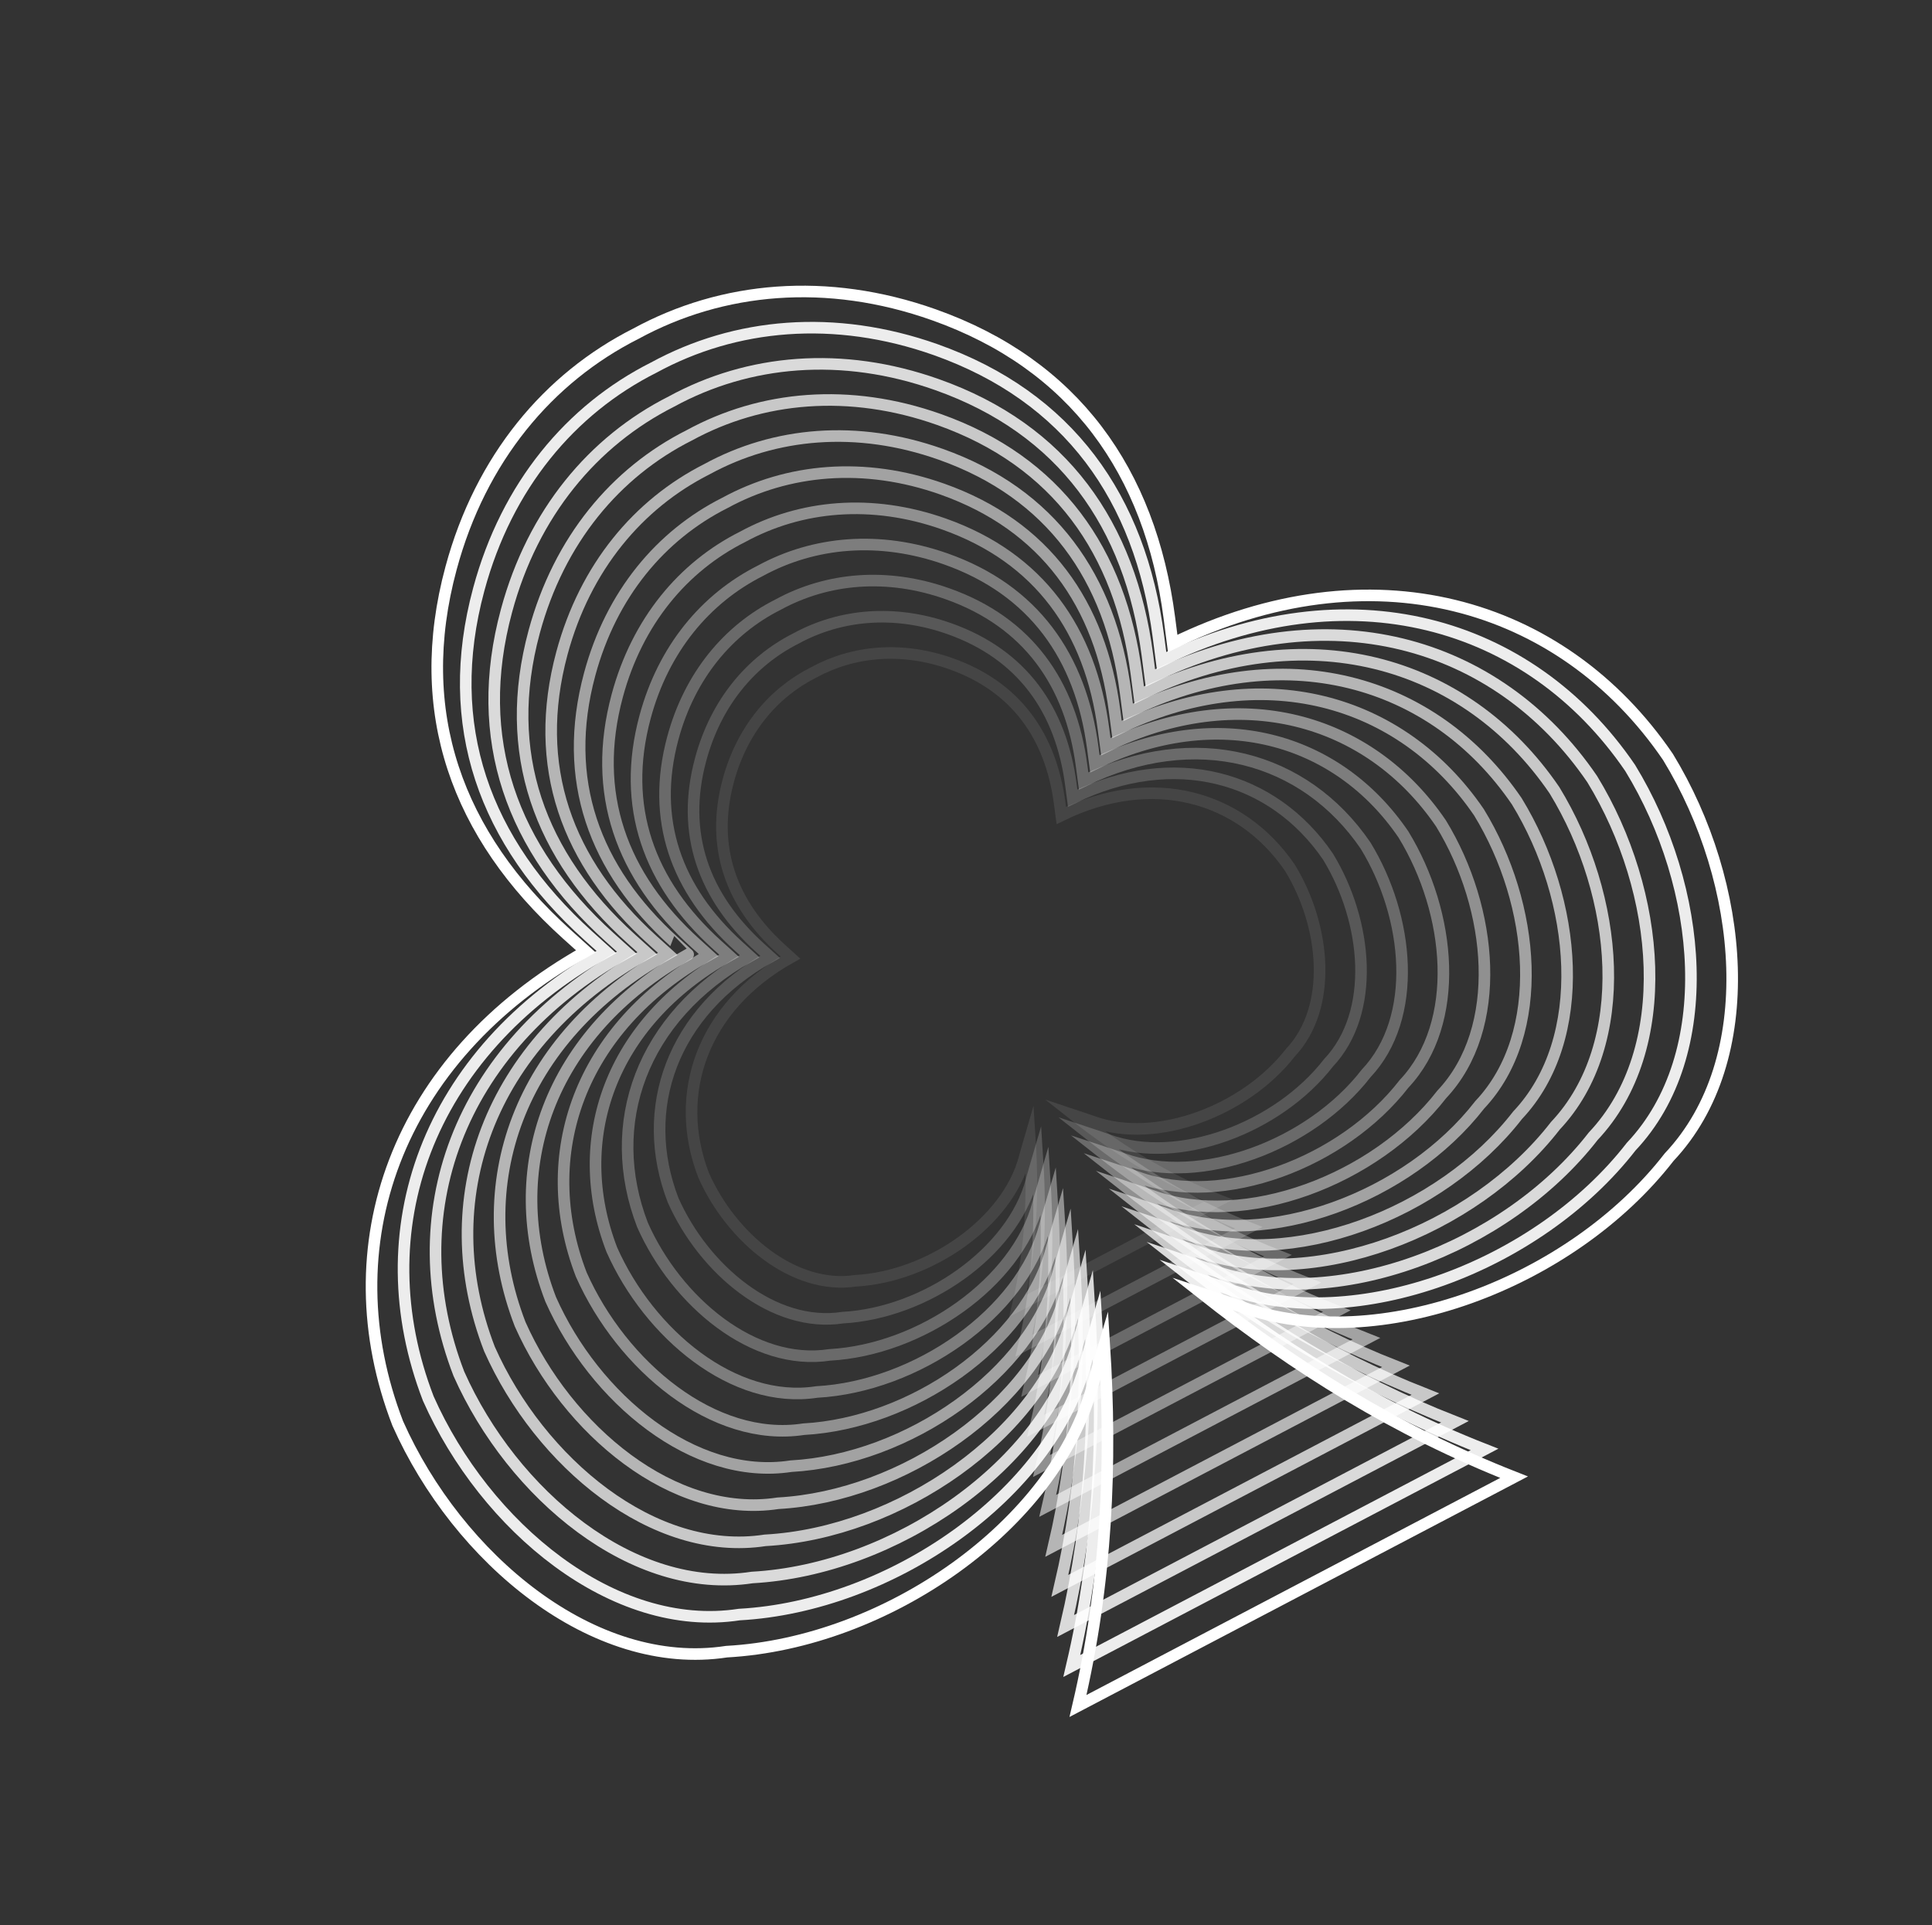
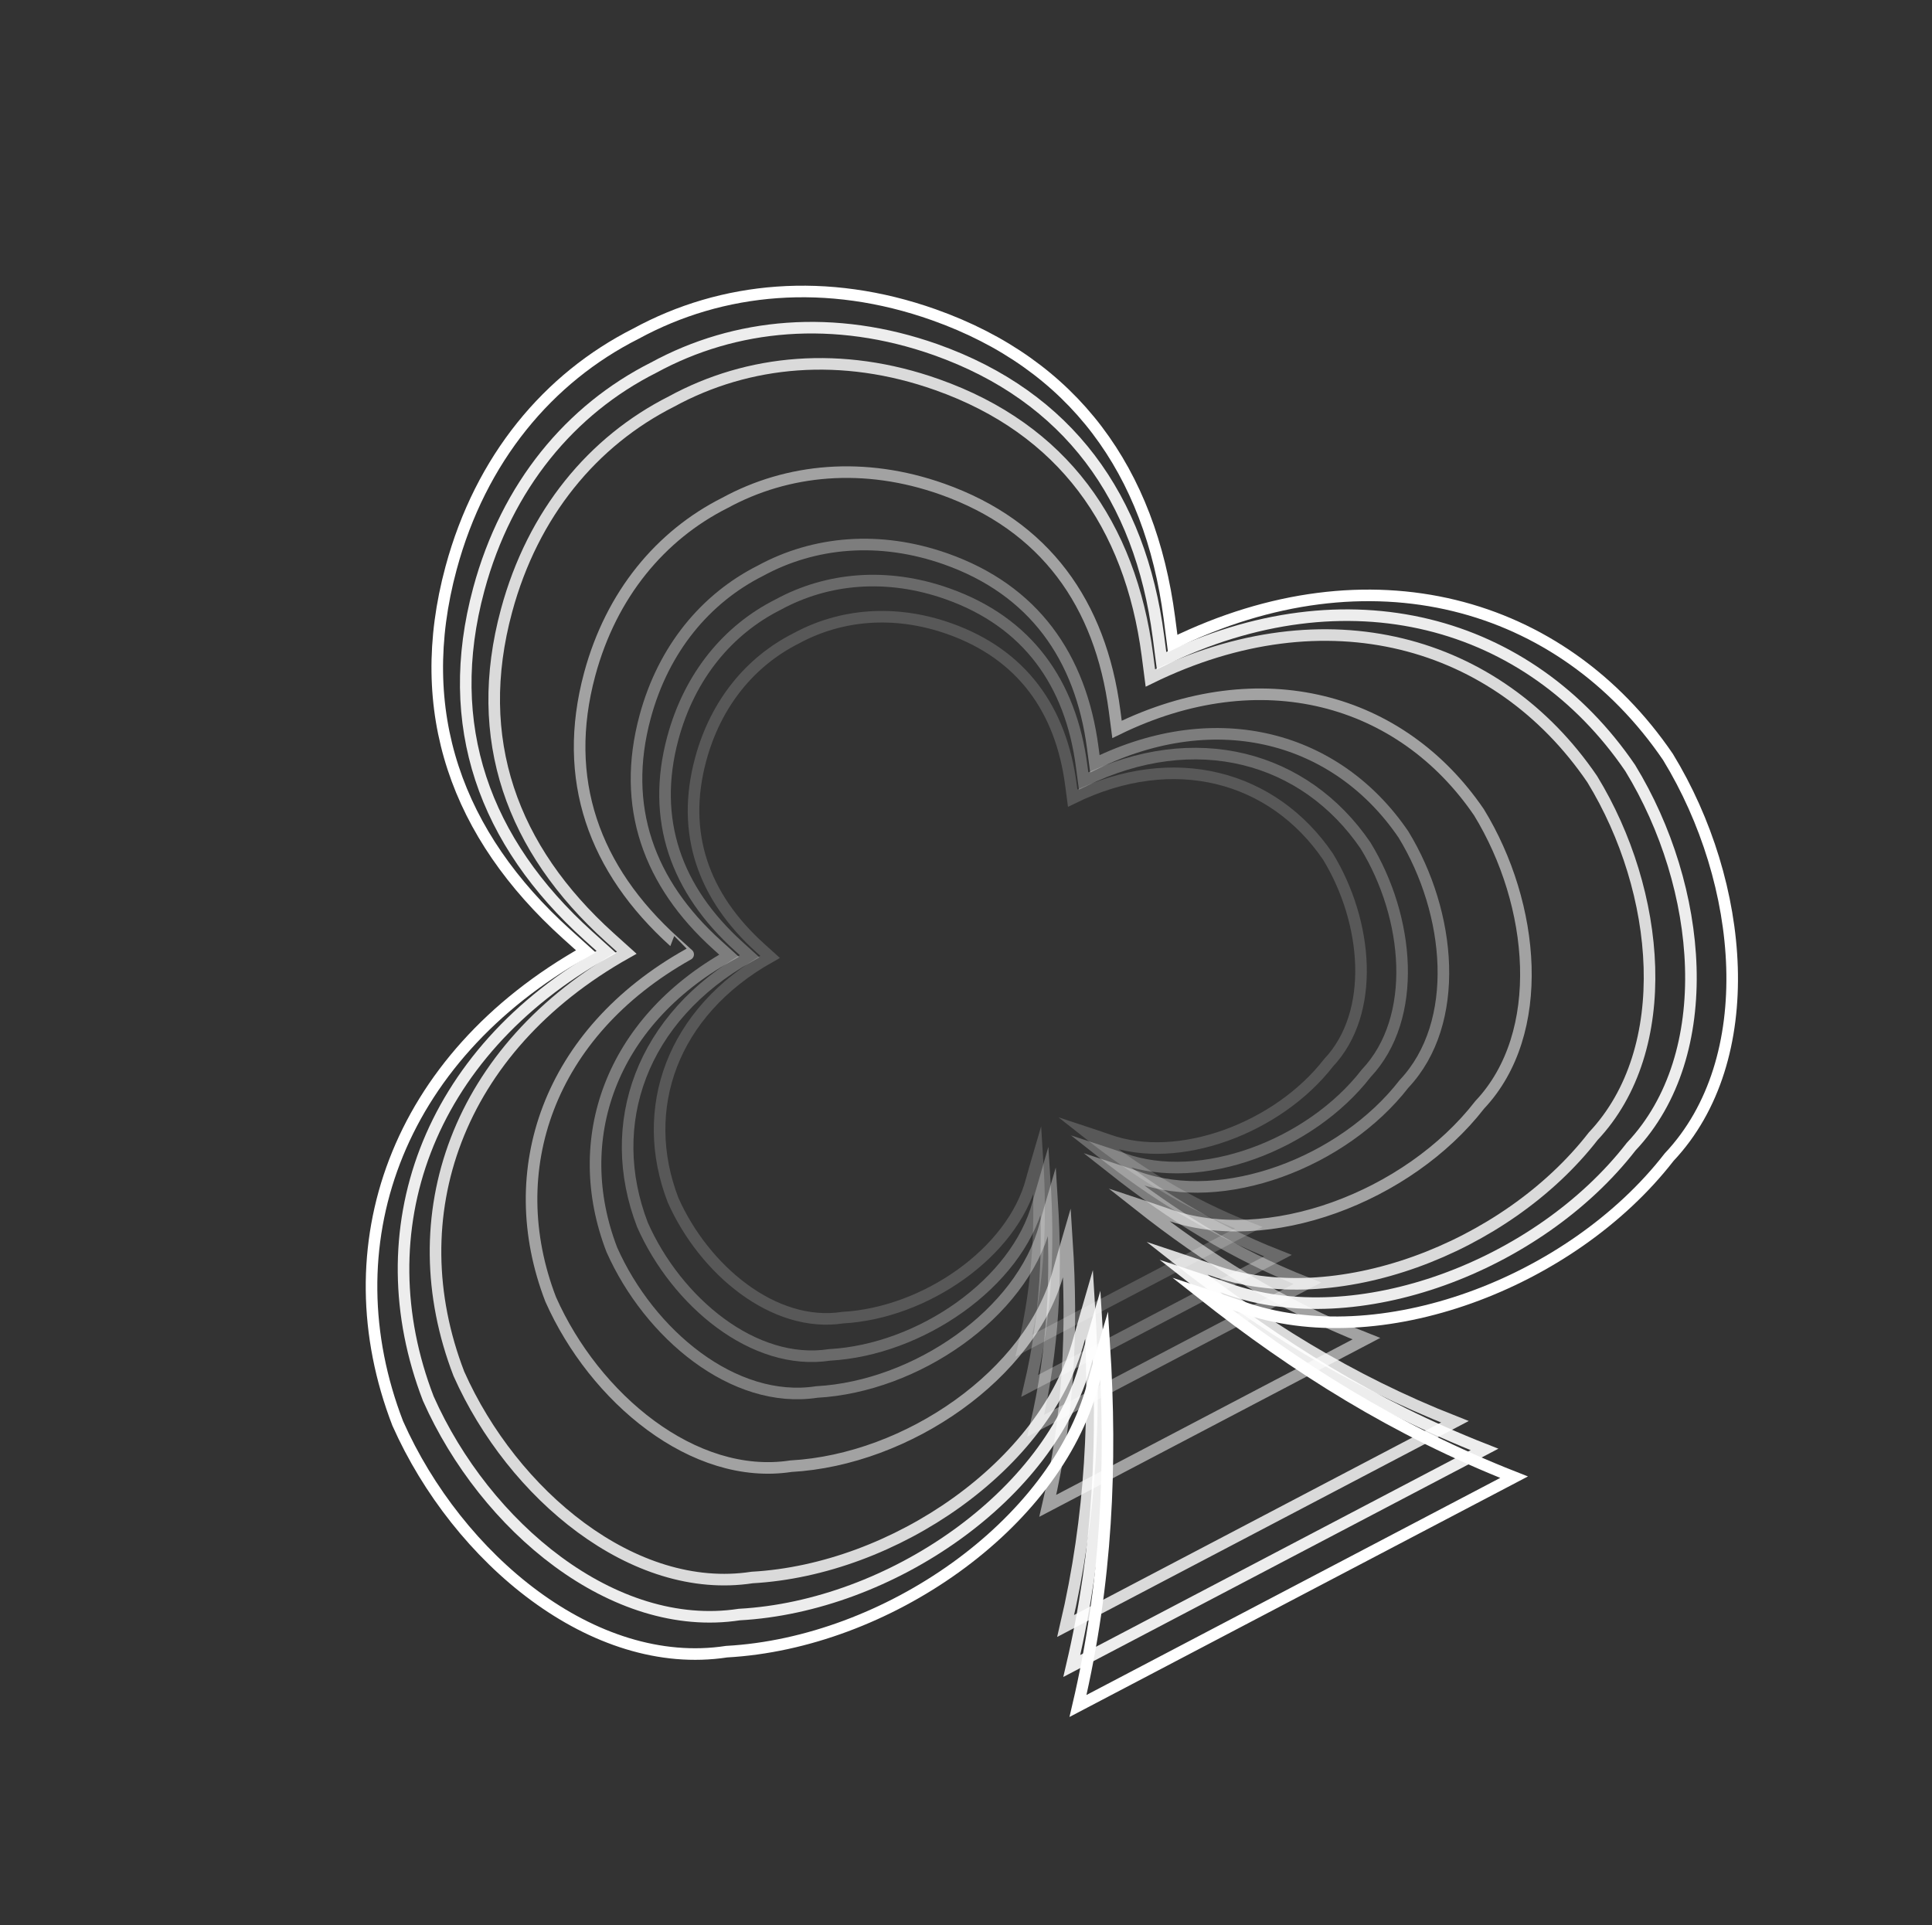
<svg xmlns="http://www.w3.org/2000/svg" width="288" height="287" viewBox="0 0 288 287" fill="none">
  <rect x="0" y="0" width="288" height="287" fill="#333333" stroke="none" />
  <path d="M59.289 212.186C49.144 185.88 58.853 157.806 87.329 141.822C87.329 141.822 87.329 141.822 84.479 139.254C68.112 124.486 61.438 106.135 67.242 84.68C71.651 68.348 81.737 56.332 94.799 49.74C107.646 42.739 123.265 41.269 139.209 46.923C160.147 54.347 171.455 70.267 174.317 92.12C174.811 95.925 174.811 95.925 174.811 95.925C204.146 81.579 232.762 89.544 248.642 112.842C260.115 131.629 262.572 157.906 248.812 172.502C234.184 191.356 205.497 202.082 185.112 194.84C183.575 194.276 179.157 192.824 179.157 192.824C193.163 203.869 208.029 213.255 225.699 220.207C214.459 226.103 204.078 231.55 193.696 236.997C193.53 237.084 193.363 237.171 193.197 237.259C193.03 237.346 192.864 237.433 192.698 237.521C182.316 242.967 171.934 248.414 160.695 254.311C165.024 235.834 165.749 218.267 164.615 200.453C164.615 200.453 163.298 204.914 162.889 206.5C157.243 227.382 132.121 244.903 108.307 246.217C88.452 249.258 68.234 232.316 59.289 212.186Z" stroke="white" stroke-width="1.726" stroke-miterlimit="10" />
  <path opacity="0.909" d="M63.847 208.489C54.254 183.607 63.43 157.038 90.383 141.918C90.383 141.918 90.383 141.918 87.684 139.482C72.206 125.505 65.887 108.142 71.371 87.851C75.538 72.396 85.081 61.025 97.451 54.796C109.601 48.176 124.381 46.787 139.472 52.122C159.291 59.154 169.98 74.208 172.683 94.887C173.154 98.492 173.154 98.492 173.154 98.492C200.9 84.914 227.983 92.444 243.011 114.491C253.869 132.263 256.188 157.126 243.156 170.932C229.317 188.769 202.14 199.012 182.88 192.079C181.427 191.551 177.256 190.166 177.256 190.166C190.514 200.624 204.574 209.502 221.293 216.072C210.655 221.653 200.837 226.804 191.006 231.962C190.852 232.043 190.699 232.123 190.532 232.21C190.379 232.291 190.225 232.372 190.059 232.459C180.24 237.61 170.409 242.768 159.771 248.349C163.867 230.859 164.553 214.244 163.482 197.392C163.482 197.392 162.252 201.612 161.86 203.106C156.619 222.895 132.753 239.447 110.205 240.685C91.439 243.562 72.306 227.537 63.847 208.489Z" stroke="white" stroke-width="1.726" stroke-miterlimit="10" />
  <path opacity="0.818" d="M68.405 204.793C59.356 181.323 68.025 156.276 93.424 142.02C93.424 142.02 93.424 142.02 90.883 139.73C76.28 126.551 70.33 110.169 75.506 91.035C79.439 76.471 88.438 65.743 100.091 59.858C111.55 53.602 125.49 52.294 139.716 57.348C158.408 63.976 168.486 78.175 171.044 97.674C171.484 101.066 171.484 101.066 171.484 101.066C197.661 88.262 223.184 95.37 237.353 116.154C247.604 132.923 249.779 156.361 237.495 169.383C224.444 186.202 198.807 195.865 180.647 189.318C179.28 188.827 175.343 187.515 175.343 187.515C187.845 197.374 201.107 205.757 216.875 211.944C206.839 217.21 197.583 222.065 188.315 226.928C188.162 227.008 188.021 227.082 187.867 227.163C187.714 227.243 187.573 227.317 187.419 227.398C178.151 232.26 168.896 237.116 158.86 242.381C162.73 225.891 163.369 210.215 162.362 194.325C162.362 194.325 161.205 198.31 160.831 199.714C155.898 218.378 133.377 233.98 112.121 235.16C94.432 237.88 76.39 222.751 68.405 204.793Z" stroke="white" stroke-width="1.726" stroke-miterlimit="10" />
-   <path opacity="0.727" d="M72.963 201.097C64.458 179.038 72.601 155.508 96.471 142.103C96.471 142.103 96.471 142.103 94.082 139.946C80.366 127.557 74.766 112.184 79.628 94.194C83.332 80.5 91.774 70.424 102.736 64.901C113.498 59.026 126.599 57.8 139.972 62.534C157.537 68.758 167.011 82.115 169.403 100.428C169.821 103.62 169.821 103.62 169.821 103.62C194.409 91.585 218.404 98.27 231.721 117.804C241.344 133.564 243.395 155.581 231.859 167.819C219.603 183.633 195.513 192.698 178.447 186.555C177.158 186.089 173.461 184.863 173.461 184.863C185.195 194.129 197.666 201.997 212.475 207.822C203.041 212.772 194.336 217.339 185.644 221.899C185.504 221.973 185.363 222.047 185.235 222.114C185.107 222.181 184.953 222.262 184.825 222.329C176.12 226.896 167.416 231.463 157.994 236.406C161.618 220.91 162.23 206.178 161.275 191.256C161.275 191.256 160.183 194.995 159.834 196.321C155.19 213.854 134.041 228.524 114.063 229.621C97.431 232.177 80.461 217.971 72.963 201.097Z" stroke="white" stroke-width="1.726" stroke-miterlimit="10" />
-   <path opacity="0.636" d="M77.533 197.393C69.58 176.758 77.189 154.732 99.537 142.191C99.537 142.191 99.537 142.191 97.306 140.179C84.466 128.588 79.234 114.196 83.769 97.357C87.231 84.541 95.15 75.115 105.394 69.936C115.471 64.437 127.734 63.291 140.247 67.726C156.673 73.551 165.548 86.048 167.788 103.2C168.176 106.18 168.176 106.18 168.176 106.18C191.195 94.919 213.643 101.175 226.102 119.446C235.11 134.19 237.03 154.807 226.222 166.255C214.755 181.052 192.205 189.536 176.24 183.78C175.035 183.351 171.573 182.197 171.573 182.197C182.559 190.877 194.224 198.237 208.082 203.68C199.262 208.307 191.108 212.586 182.966 216.857C182.838 216.924 182.71 216.991 182.582 217.058C182.454 217.126 182.326 217.193 182.198 217.26C174.057 221.531 165.902 225.809 157.083 230.437C160.48 215.941 161.053 202.16 160.154 188.187C160.154 188.187 159.136 191.692 158.804 192.927C154.468 209.335 134.665 223.055 115.979 224.094C100.417 226.481 84.544 213.184 77.533 197.393Z" stroke="white" stroke-width="1.726" stroke-miterlimit="10" />
  <path opacity="0.545" d="M82.09 193.696C74.682 174.473 81.777 153.957 102.583 142.274C102.583 142.274 102.584 142.274 100.504 140.395C88.54 129.601 83.675 116.191 87.903 100.509C91.124 88.57 98.499 79.788 108.04 74.979C117.419 69.862 128.836 68.784 140.49 72.919C155.796 78.353 164.053 89.983 166.148 105.955C166.512 108.734 166.512 108.734 166.512 108.734C187.949 98.254 208.863 104.075 220.47 121.096C228.864 134.824 230.646 154.028 220.586 164.692C209.894 178.478 188.898 186.376 174.026 181.024C172.9 180.62 169.679 179.552 169.679 179.552C179.909 187.632 190.769 194.485 203.683 199.558C195.464 203.87 187.873 207.853 180.295 211.829C180.18 211.889 180.052 211.956 179.937 212.017C179.821 212.077 179.693 212.144 179.578 212.205C171.987 216.187 164.409 220.163 156.191 224.475C159.355 210.966 159.888 198.136 159.054 185.126C159.054 185.126 158.102 188.383 157.794 189.54C153.746 204.818 135.315 217.606 117.896 218.568C103.404 220.786 88.615 208.405 82.09 193.696Z" stroke="white" stroke-width="1.726" stroke-miterlimit="10" />
-   <path opacity="0.455" d="M86.647 189.998C79.784 172.187 86.353 153.187 105.624 142.375C105.624 142.375 105.624 142.375 103.696 140.628C92.62 130.625 88.098 118.211 92.019 103.685C95.005 92.636 101.829 84.486 110.679 80.039C119.373 75.298 129.952 74.302 140.74 78.124C154.92 83.153 162.564 93.928 164.501 108.727C164.842 111.306 164.842 111.306 164.842 111.306C184.703 101.588 204.07 106.981 214.812 122.757C222.578 135.476 224.236 153.26 214.924 163.14C205.02 175.909 185.584 183.233 171.8 178.274C170.758 177.907 167.771 176.911 167.771 176.911C177.247 184.393 187.321 190.744 199.27 195.442C191.654 199.438 184.626 203.125 177.598 206.812C177.483 206.872 177.38 206.926 177.265 206.987C177.15 207.047 177.048 207.101 176.932 207.161C169.905 210.848 162.877 214.535 155.26 218.532C158.198 206.023 158.685 194.131 157.914 182.083C157.914 182.083 157.036 185.106 156.746 186.172C152.993 200.332 135.92 212.162 119.786 213.054C106.397 215.101 92.699 203.617 86.647 189.998Z" stroke="white" stroke-width="1.726" stroke-miterlimit="10" />
  <path opacity="0.364" d="M91.206 186.302C84.894 169.915 90.929 152.419 108.678 142.47C108.678 142.47 108.678 142.47 106.908 140.87C96.707 131.664 92.554 120.231 96.167 106.862C98.911 96.691 105.199 89.198 113.344 85.088C121.341 80.729 131.08 79.814 141.022 83.329C154.076 87.954 161.109 97.875 162.9 111.494C163.211 113.86 163.211 113.86 163.211 113.86C181.49 104.922 199.322 109.88 209.206 124.393C216.358 136.096 217.878 152.468 209.301 161.57C200.186 173.321 182.29 180.066 169.606 175.492C168.655 175.143 165.896 174.24 165.896 174.24C174.617 181.122 183.892 186.978 194.89 191.294C187.888 194.967 181.411 198.366 174.946 201.757C174.844 201.811 174.741 201.865 174.639 201.919C174.537 201.972 174.434 202.026 174.332 202.08C167.867 205.471 161.39 208.87 154.388 212.543C157.08 201.028 157.54 190.081 156.833 178.995C156.833 178.995 156.021 181.771 155.755 182.759C152.31 195.795 136.59 206.687 121.741 207.508C109.383 209.406 96.777 198.851 91.206 186.302Z" stroke="white" stroke-width="1.726" stroke-miterlimit="10" />
  <path opacity="0.273" d="M95.776 182.598C90.009 167.623 95.531 151.637 111.738 142.546C111.738 142.546 111.738 142.546 110.119 141.078C100.807 132.663 97.009 122.219 100.302 110.014C102.818 100.713 108.549 93.871 115.99 90.13C123.303 86.147 132.196 85.3 141.265 88.522C153.18 92.749 159.627 101.802 161.246 114.254C161.534 116.421 161.534 116.421 161.534 116.421C178.225 108.251 194.517 112.793 203.561 126.049C210.099 136.736 211.489 151.707 203.652 160.013C195.326 170.747 178.971 176.912 167.393 172.736C166.527 172.424 164.003 171.594 164.003 171.594C171.974 177.89 180.438 183.225 190.498 187.184C184.098 190.542 178.183 193.645 172.282 196.741C172.193 196.788 172.09 196.842 172.001 196.889C171.911 196.936 171.809 196.99 171.719 197.037C165.805 200.14 159.904 203.236 153.503 206.594C155.969 196.079 156.383 186.07 155.733 175.933C155.733 175.933 154.994 178.475 154.746 179.372C151.589 191.277 137.234 201.224 123.671 201.975C112.37 203.71 100.861 194.064 95.776 182.598Z" stroke="white" stroke-width="1.726" stroke-miterlimit="10" />
  <path opacity="0.182" d="M100.333 178.901C95.111 165.337 100.113 150.881 114.791 142.641C114.791 142.641 114.791 142.641 113.33 141.319C104.893 133.701 101.451 124.246 104.45 113.19C106.724 104.767 111.918 98.582 118.654 95.178C125.283 91.57 133.324 90.811 141.547 93.727C152.342 97.562 158.178 105.761 159.644 117.02C159.902 118.974 159.902 118.974 159.902 118.974C175.024 111.578 189.768 115.692 197.954 127.685C203.871 137.376 205.13 150.914 198.041 158.436C190.503 168.152 175.701 173.73 165.211 169.948C164.424 169.659 162.152 168.909 162.152 168.909C169.369 174.605 177.034 179.445 186.143 183.022C180.344 186.065 174.993 188.872 169.642 191.679C169.553 191.726 169.476 191.766 169.386 191.814C169.297 191.861 169.22 191.901 169.13 191.948C163.779 194.755 158.429 197.562 152.63 200.605C154.863 191.077 155.237 182.019 154.651 172.844C154.651 172.844 153.978 175.14 153.767 175.952C150.918 186.733 137.916 195.741 125.638 196.422C115.356 198.014 104.945 189.277 100.333 178.901Z" stroke="white" stroke-width="1.726" stroke-miterlimit="10" />
-   <path opacity="0.091" d="M104.891 175.205C100.207 163.072 104.688 150.112 117.832 142.743C117.832 142.743 117.832 142.743 116.522 141.553C108.967 134.746 105.893 126.272 108.565 116.368C110.604 108.835 115.249 103.281 121.28 100.247C127.205 97.008 134.427 96.336 141.771 98.946C151.439 102.377 156.664 109.722 157.972 119.807C158.206 121.561 158.206 121.561 158.206 121.561C171.74 114.934 184.95 118.611 192.29 129.367C197.593 138.042 198.714 150.167 192.373 156.905C185.623 165.603 172.362 170.602 162.966 167.225C162.263 166.973 160.226 166.296 160.226 166.296C166.688 171.393 173.548 175.725 181.712 178.933C176.527 181.653 171.727 184.171 166.939 186.683C166.862 186.724 166.786 186.764 166.709 186.804C166.632 186.844 166.555 186.885 166.478 186.925C161.691 189.437 156.89 191.955 151.706 194.675C153.713 186.148 154.047 178.041 153.518 169.815C153.518 169.815 152.918 171.876 152.726 172.598C150.165 182.248 138.535 190.325 127.522 190.929C118.355 192.311 109.015 184.498 104.891 175.205Z" stroke="white" stroke-width="1.726" stroke-miterlimit="10" />
</svg>